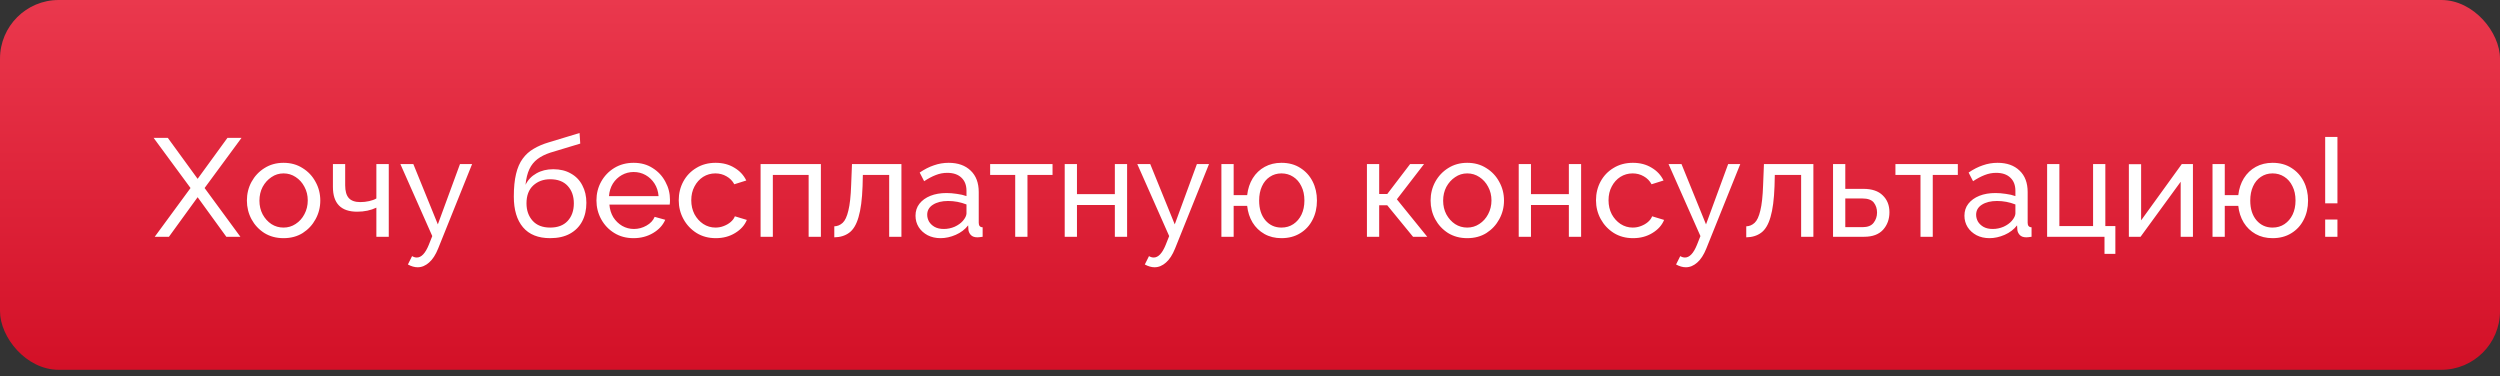
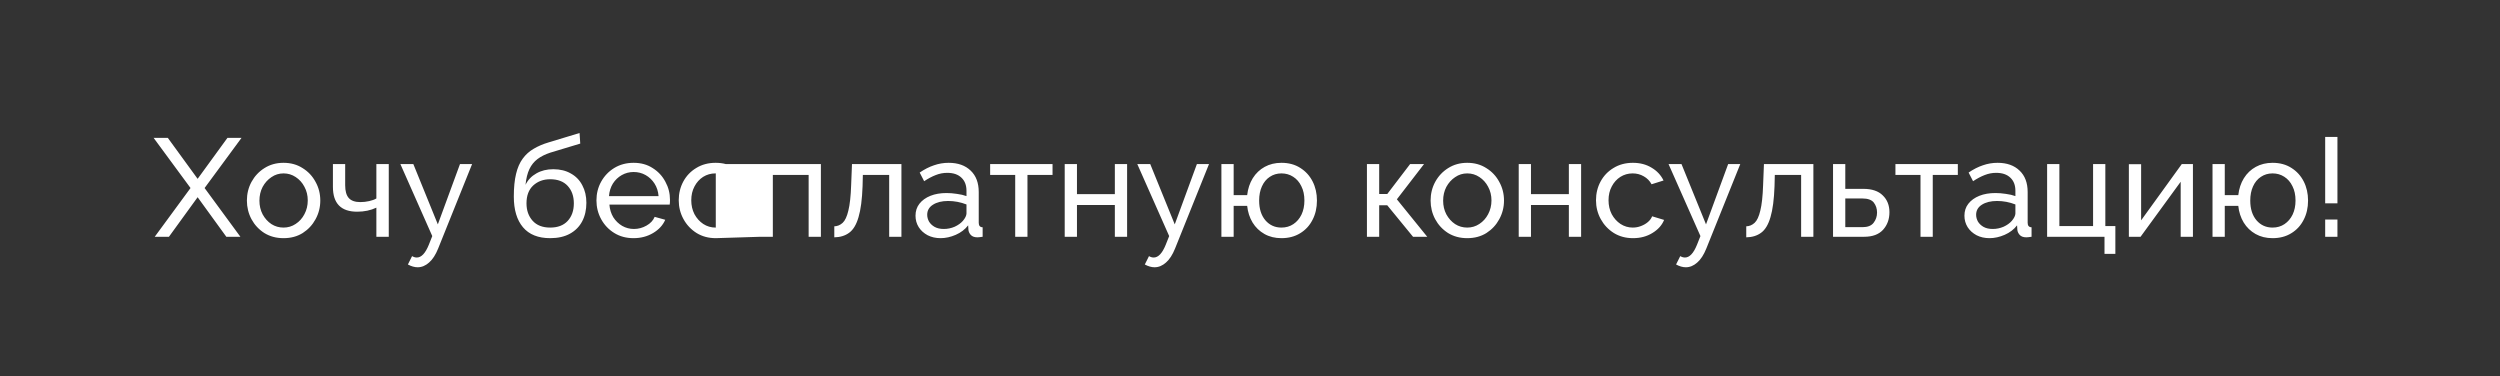
<svg xmlns="http://www.w3.org/2000/svg" width="359" height="54" viewBox="0 0 359 54" fill="none">
  <rect x="0" y="0" width="359" height="54" fill="#333333" stroke="none" />
-   <rect width="359" height="53.103" rx="8.429" fill="url(#paint0_linear)" />
-   <path d="M24.1 19.8L28.38 25.68L32.66 19.8H34.68L29.38 27L34.52 34H32.5L28.38 28.32L24.26 34H22.22L27.36 27L22.06 19.8H24.1ZM40.714 34.2C39.674 34.2 38.754 33.953 37.954 33.46C37.168 32.953 36.554 32.293 36.114 31.48C35.674 30.653 35.454 29.76 35.454 28.8C35.454 27.827 35.674 26.933 36.114 26.12C36.568 25.293 37.188 24.633 37.974 24.14C38.774 23.633 39.688 23.38 40.714 23.38C41.754 23.38 42.668 23.633 43.454 24.14C44.254 24.633 44.874 25.293 45.314 26.12C45.768 26.933 45.994 27.827 45.994 28.8C45.994 29.76 45.768 30.653 45.314 31.48C44.874 32.293 44.261 32.953 43.474 33.46C42.688 33.953 41.768 34.2 40.714 34.2ZM37.254 28.82C37.254 29.54 37.408 30.193 37.714 30.78C38.034 31.367 38.454 31.833 38.974 32.18C39.494 32.513 40.074 32.68 40.714 32.68C41.354 32.68 41.934 32.507 42.454 32.16C42.988 31.813 43.408 31.347 43.714 30.76C44.034 30.16 44.194 29.5 44.194 28.78C44.194 28.06 44.034 27.407 43.714 26.82C43.408 26.233 42.988 25.767 42.454 25.42C41.934 25.073 41.354 24.9 40.714 24.9C40.074 24.9 39.494 25.08 38.974 25.44C38.454 25.787 38.034 26.253 37.714 26.84C37.408 27.427 37.254 28.087 37.254 28.82ZM54.047 34V29.82C53.234 30.207 52.314 30.4 51.287 30.4C48.967 30.4 47.807 29.213 47.807 26.84V23.56H49.567V26.6C49.567 27.44 49.74 28.053 50.087 28.44C50.434 28.827 50.987 29.02 51.747 29.02C52.174 29.02 52.594 28.973 53.007 28.88C53.434 28.787 53.78 28.66 54.047 28.5V23.56H55.827V34H54.047ZM59.974 38.38C59.534 38.38 59.067 38.247 58.574 37.98L59.174 36.78C59.401 36.913 59.627 36.98 59.854 36.98C60.507 36.98 61.081 36.373 61.574 35.16L62.074 33.9L57.494 23.56H59.354L62.874 32.22L66.054 23.56H67.794L62.914 35.7C62.554 36.593 62.121 37.26 61.614 37.7C61.107 38.153 60.561 38.38 59.974 38.38ZM79.004 34.2C77.284 34.2 75.984 33.68 75.104 32.64C74.224 31.6 73.784 30.133 73.784 28.24C73.784 26.947 73.891 25.86 74.104 24.98C74.317 24.087 74.637 23.353 75.064 22.78C75.491 22.193 76.017 21.72 76.644 21.36C77.271 20.987 77.991 20.68 78.804 20.44L83.224 19.1L83.324 20.62L79.024 21.92C78.291 22.16 77.677 22.467 77.184 22.84C76.691 23.213 76.304 23.693 76.024 24.28C75.744 24.867 75.557 25.62 75.464 26.54C75.811 25.833 76.331 25.287 77.024 24.9C77.717 24.5 78.524 24.3 79.444 24.3C80.431 24.3 81.277 24.507 81.984 24.92C82.704 25.32 83.251 25.887 83.624 26.62C84.011 27.34 84.204 28.173 84.204 29.12C84.204 30.133 84.004 31.02 83.604 31.78C83.204 32.54 82.617 33.133 81.844 33.56C81.071 33.987 80.124 34.2 79.004 34.2ZM79.004 32.68C80.084 32.68 80.917 32.367 81.504 31.74C82.104 31.1 82.404 30.253 82.404 29.2C82.404 28.173 82.111 27.34 81.524 26.7C80.937 26.06 80.097 25.74 79.004 25.74C78.031 25.74 77.217 26.04 76.564 26.64C75.924 27.24 75.604 28.093 75.604 29.2C75.604 30.213 75.897 31.047 76.484 31.7C77.071 32.353 77.911 32.68 79.004 32.68ZM90.97 34.2C89.93 34.2 89.01 33.953 88.21 33.46C87.41 32.967 86.783 32.307 86.33 31.48C85.876 30.653 85.65 29.753 85.65 28.78C85.65 27.793 85.876 26.893 86.33 26.08C86.783 25.267 87.41 24.613 88.21 24.12C89.023 23.627 89.95 23.38 90.99 23.38C92.043 23.38 92.956 23.633 93.73 24.14C94.516 24.633 95.123 25.287 95.55 26.1C95.99 26.9 96.21 27.767 96.21 28.7C96.21 28.993 96.196 29.22 96.17 29.38H87.51C87.563 30.06 87.75 30.667 88.07 31.2C88.403 31.72 88.83 32.133 89.35 32.44C89.87 32.733 90.43 32.88 91.03 32.88C91.67 32.88 92.27 32.72 92.83 32.4C93.403 32.08 93.796 31.66 94.01 31.14L95.53 31.56C95.196 32.333 94.616 32.967 93.79 33.46C92.963 33.953 92.023 34.2 90.97 34.2ZM87.45 28.16H94.57C94.516 27.48 94.323 26.88 93.99 26.36C93.656 25.84 93.23 25.433 92.71 25.14C92.19 24.847 91.616 24.7 90.99 24.7C90.376 24.7 89.81 24.847 89.29 25.14C88.77 25.433 88.343 25.84 88.01 26.36C87.69 26.88 87.503 27.48 87.45 28.16ZM102.786 34.2C101.746 34.2 100.826 33.953 100.026 33.46C99.226 32.953 98.599 32.287 98.146 31.46C97.693 30.633 97.466 29.733 97.466 28.76C97.466 27.773 97.686 26.873 98.126 26.06C98.566 25.247 99.186 24.6 99.986 24.12C100.786 23.627 101.713 23.38 102.766 23.38C103.793 23.38 104.686 23.613 105.446 24.08C106.219 24.533 106.793 25.147 107.166 25.92L105.446 26.46C105.179 25.967 104.806 25.587 104.326 25.32C103.846 25.04 103.313 24.9 102.726 24.9C102.086 24.9 101.499 25.067 100.966 25.4C100.446 25.733 100.033 26.193 99.726 26.78C99.419 27.353 99.266 28.013 99.266 28.76C99.266 29.493 99.419 30.16 99.726 30.76C100.046 31.347 100.466 31.813 100.986 32.16C101.519 32.507 102.106 32.68 102.746 32.68C103.159 32.68 103.553 32.607 103.926 32.46C104.313 32.313 104.646 32.12 104.926 31.88C105.219 31.627 105.419 31.353 105.526 31.06L107.246 31.58C106.939 32.34 106.379 32.967 105.566 33.46C104.766 33.953 103.839 34.2 102.786 34.2ZM109.22 34V23.56H117.88V34H116.12V25.12H110.98V34H109.22ZM119.805 34.08V32.5C120.258 32.487 120.658 32.32 121.005 32C121.351 31.68 121.625 31.093 121.825 30.24C122.038 29.387 122.171 28.167 122.225 26.58L122.345 23.56H129.445V34H127.685V25.12H123.905L123.865 26.74C123.798 28.633 123.605 30.113 123.285 31.18C122.978 32.247 122.531 32.993 121.945 33.42C121.371 33.847 120.658 34.067 119.805 34.08ZM131.467 30.98C131.467 30.313 131.654 29.74 132.027 29.26C132.414 28.767 132.941 28.387 133.607 28.12C134.274 27.853 135.047 27.72 135.927 27.72C136.394 27.72 136.887 27.76 137.407 27.84C137.927 27.907 138.387 28.013 138.787 28.16V27.4C138.787 26.6 138.547 25.973 138.067 25.52C137.587 25.053 136.907 24.82 136.027 24.82C135.454 24.82 134.901 24.927 134.367 25.14C133.847 25.34 133.294 25.633 132.707 26.02L132.067 24.78C132.747 24.313 133.427 23.967 134.107 23.74C134.787 23.5 135.494 23.38 136.227 23.38C137.561 23.38 138.614 23.753 139.387 24.5C140.161 25.233 140.547 26.26 140.547 27.58V32C140.547 32.413 140.734 32.627 141.107 32.64V34C140.934 34.027 140.781 34.047 140.647 34.06C140.527 34.073 140.427 34.08 140.347 34.08C139.934 34.08 139.621 33.967 139.407 33.74C139.207 33.513 139.094 33.273 139.067 33.02L139.027 32.36C138.574 32.947 137.981 33.4 137.247 33.72C136.514 34.04 135.787 34.2 135.067 34.2C134.374 34.2 133.754 34.06 133.207 33.78C132.661 33.487 132.234 33.1 131.927 32.62C131.621 32.127 131.467 31.58 131.467 30.98ZM138.267 31.72C138.427 31.533 138.554 31.347 138.647 31.16C138.741 30.96 138.787 30.793 138.787 30.66V29.36C137.934 29.027 137.054 28.86 136.147 28.86C135.254 28.86 134.527 29.04 133.967 29.4C133.421 29.747 133.147 30.227 133.147 30.84C133.147 31.173 133.234 31.5 133.407 31.82C133.594 32.127 133.861 32.38 134.207 32.58C134.567 32.78 135.007 32.88 135.527 32.88C136.074 32.88 136.594 32.773 137.087 32.56C137.581 32.333 137.974 32.053 138.267 31.72ZM145.784 34V25.12H142.184V23.56H151.144V25.12H147.544V34H145.784ZM152.892 34V23.56H154.652V27.88H160.092V23.56H161.852V34H160.092V29.44H154.652V34H152.892ZM165.794 38.38C165.354 38.38 164.888 38.247 164.394 37.98L164.994 36.78C165.221 36.913 165.448 36.98 165.674 36.98C166.328 36.98 166.901 36.373 167.394 35.16L167.894 33.9L163.314 23.56H165.174L168.694 32.22L171.874 23.56H173.614L168.734 35.7C168.374 36.593 167.941 37.26 167.434 37.7C166.928 38.153 166.381 38.38 165.794 38.38ZM184.013 34.2C183.093 34.2 182.279 34 181.573 33.6C180.866 33.2 180.299 32.653 179.873 31.96C179.446 31.253 179.186 30.453 179.093 29.56H177.153V34H175.393V23.56H177.153V28.02H179.093C179.199 27.1 179.466 26.293 179.893 25.6C180.333 24.893 180.906 24.347 181.613 23.96C182.319 23.573 183.119 23.38 184.013 23.38C185.066 23.38 185.973 23.627 186.733 24.12C187.493 24.6 188.079 25.247 188.493 26.06C188.906 26.873 189.113 27.787 189.113 28.8C189.113 29.84 188.899 30.767 188.473 31.58C188.059 32.393 187.466 33.033 186.693 33.5C185.933 33.967 185.039 34.2 184.013 34.2ZM184.013 32.68C184.666 32.68 185.239 32.513 185.733 32.18C186.226 31.847 186.613 31.393 186.893 30.82C187.173 30.233 187.313 29.56 187.313 28.8C187.313 28 187.166 27.313 186.873 26.74C186.593 26.153 186.199 25.7 185.693 25.38C185.199 25.06 184.639 24.9 184.013 24.9C183.386 24.9 182.826 25.067 182.333 25.4C181.853 25.72 181.479 26.173 181.213 26.76C180.946 27.347 180.813 28.027 180.813 28.8C180.813 29.987 181.113 30.933 181.713 31.64C182.313 32.333 183.079 32.68 184.013 32.68ZM196.291 34V23.56H198.051V27.86H199.211L202.491 23.56H204.491L200.591 28.62L204.951 34H202.911L199.211 29.48H198.051V34H196.291ZM210.695 34.2C209.655 34.2 208.735 33.953 207.935 33.46C207.148 32.953 206.535 32.293 206.095 31.48C205.655 30.653 205.435 29.76 205.435 28.8C205.435 27.827 205.655 26.933 206.095 26.12C206.548 25.293 207.168 24.633 207.955 24.14C208.755 23.633 209.668 23.38 210.695 23.38C211.735 23.38 212.648 23.633 213.435 24.14C214.235 24.633 214.855 25.293 215.295 26.12C215.748 26.933 215.975 27.827 215.975 28.8C215.975 29.76 215.748 30.653 215.295 31.48C214.855 32.293 214.242 32.953 213.455 33.46C212.668 33.953 211.748 34.2 210.695 34.2ZM207.235 28.82C207.235 29.54 207.388 30.193 207.695 30.78C208.015 31.367 208.435 31.833 208.955 32.18C209.475 32.513 210.055 32.68 210.695 32.68C211.335 32.68 211.915 32.507 212.435 32.16C212.968 31.813 213.388 31.347 213.695 30.76C214.015 30.16 214.175 29.5 214.175 28.78C214.175 28.06 214.015 27.407 213.695 26.82C213.388 26.233 212.968 25.767 212.435 25.42C211.915 25.073 211.335 24.9 210.695 24.9C210.055 24.9 209.475 25.08 208.955 25.44C208.435 25.787 208.015 26.253 207.695 26.84C207.388 27.427 207.235 28.087 207.235 28.82ZM218.088 34V23.56H219.848V27.88H225.288V23.56H227.048V34H225.288V29.44H219.848V34H218.088ZM234.505 34.2C233.465 34.2 232.545 33.953 231.745 33.46C230.945 32.953 230.318 32.287 229.865 31.46C229.412 30.633 229.185 29.733 229.185 28.76C229.185 27.773 229.405 26.873 229.845 26.06C230.285 25.247 230.905 24.6 231.705 24.12C232.505 23.627 233.432 23.38 234.485 23.38C235.512 23.38 236.405 23.613 237.165 24.08C237.938 24.533 238.512 25.147 238.885 25.92L237.165 26.46C236.898 25.967 236.525 25.587 236.045 25.32C235.565 25.04 235.032 24.9 234.445 24.9C233.805 24.9 233.218 25.067 232.685 25.4C232.165 25.733 231.752 26.193 231.445 26.78C231.138 27.353 230.985 28.013 230.985 28.76C230.985 29.493 231.138 30.16 231.445 30.76C231.765 31.347 232.185 31.813 232.705 32.16C233.238 32.507 233.825 32.68 234.465 32.68C234.878 32.68 235.272 32.607 235.645 32.46C236.032 32.313 236.365 32.12 236.645 31.88C236.938 31.627 237.138 31.353 237.245 31.06L238.965 31.58C238.658 32.34 238.098 32.967 237.285 33.46C236.485 33.953 235.558 34.2 234.505 34.2ZM242.083 38.38C241.643 38.38 241.177 38.247 240.683 37.98L241.283 36.78C241.51 36.913 241.737 36.98 241.963 36.98C242.617 36.98 243.19 36.373 243.683 35.16L244.183 33.9L239.603 23.56H241.463L244.983 32.22L248.163 23.56H249.903L245.023 35.7C244.663 36.593 244.23 37.26 243.723 37.7C243.217 38.153 242.67 38.38 242.083 38.38ZM250.762 34.08V32.5C251.215 32.487 251.615 32.32 251.962 32C252.308 31.68 252.582 31.093 252.782 30.24C252.995 29.387 253.128 28.167 253.182 26.58L253.302 23.56H260.402V34H258.642V25.12H254.862L254.822 26.74C254.755 28.633 254.562 30.113 254.242 31.18C253.935 32.247 253.488 32.993 252.902 33.42C252.328 33.847 251.615 34.067 250.762 34.08ZM263.224 34V23.56H264.984V27.12H267.584C268.811 27.12 269.738 27.433 270.364 28.06C271.004 28.673 271.324 29.48 271.324 30.48C271.324 31.48 271.018 32.32 270.404 33C269.791 33.667 268.891 34 267.704 34H263.224ZM264.984 32.62H267.464C268.198 32.62 268.724 32.413 269.044 32C269.378 31.573 269.544 31.08 269.544 30.52C269.544 29.973 269.391 29.5 269.084 29.1C268.778 28.7 268.224 28.5 267.424 28.5H264.984V32.62ZM275.784 34V25.12H272.184V23.56H281.144V25.12H277.544V34H275.784ZM282.092 30.98C282.092 30.313 282.279 29.74 282.652 29.26C283.039 28.767 283.566 28.387 284.232 28.12C284.899 27.853 285.672 27.72 286.552 27.72C287.019 27.72 287.512 27.76 288.032 27.84C288.552 27.907 289.012 28.013 289.412 28.16V27.4C289.412 26.6 289.172 25.973 288.692 25.52C288.212 25.053 287.532 24.82 286.652 24.82C286.079 24.82 285.526 24.927 284.992 25.14C284.472 25.34 283.919 25.633 283.332 26.02L282.692 24.78C283.372 24.313 284.052 23.967 284.732 23.74C285.412 23.5 286.119 23.38 286.852 23.38C288.186 23.38 289.239 23.753 290.012 24.5C290.786 25.233 291.172 26.26 291.172 27.58V32C291.172 32.413 291.359 32.627 291.732 32.64V34C291.559 34.027 291.406 34.047 291.272 34.06C291.152 34.073 291.052 34.08 290.972 34.08C290.559 34.08 290.246 33.967 290.032 33.74C289.832 33.513 289.719 33.273 289.692 33.02L289.652 32.36C289.199 32.947 288.606 33.4 287.872 33.72C287.139 34.04 286.412 34.2 285.692 34.2C284.999 34.2 284.379 34.06 283.832 33.78C283.286 33.487 282.859 33.1 282.552 32.62C282.246 32.127 282.092 31.58 282.092 30.98ZM288.892 31.72C289.052 31.533 289.179 31.347 289.272 31.16C289.366 30.96 289.412 30.793 289.412 30.66V29.36C288.559 29.027 287.679 28.86 286.772 28.86C285.879 28.86 285.152 29.04 284.592 29.4C284.046 29.747 283.772 30.227 283.772 30.84C283.772 31.173 283.859 31.5 284.032 31.82C284.219 32.127 284.486 32.38 284.832 32.58C285.192 32.78 285.632 32.88 286.152 32.88C286.699 32.88 287.219 32.773 287.712 32.56C288.206 32.333 288.599 32.053 288.892 31.72ZM302.206 36.46V34H293.966V23.56H295.726V32.46H300.566V23.56H302.326V32.46H303.766V36.46H302.206ZM305.705 34V23.58H307.465V31.64L313.305 23.56H314.905V34H313.145V26.1L307.385 34H305.705ZM326.337 34.2C325.417 34.2 324.604 34 323.897 33.6C323.19 33.2 322.624 32.653 322.197 31.96C321.77 31.253 321.51 30.453 321.417 29.56H319.477V34H317.717V23.56H319.477V28.02H321.417C321.524 27.1 321.79 26.293 322.217 25.6C322.657 24.893 323.23 24.347 323.937 23.96C324.644 23.573 325.444 23.38 326.337 23.38C327.39 23.38 328.297 23.627 329.057 24.12C329.817 24.6 330.404 25.247 330.817 26.06C331.23 26.873 331.437 27.787 331.437 28.8C331.437 29.84 331.224 30.767 330.797 31.58C330.384 32.393 329.79 33.033 329.017 33.5C328.257 33.967 327.364 34.2 326.337 34.2ZM326.337 32.68C326.99 32.68 327.564 32.513 328.057 32.18C328.55 31.847 328.937 31.393 329.217 30.82C329.497 30.233 329.637 29.56 329.637 28.8C329.637 28 329.49 27.313 329.197 26.74C328.917 26.153 328.524 25.7 328.017 25.38C327.524 25.06 326.964 24.9 326.337 24.9C325.71 24.9 325.15 25.067 324.657 25.4C324.177 25.72 323.804 26.173 323.537 26.76C323.27 27.347 323.137 28.027 323.137 28.8C323.137 29.987 323.437 30.933 324.037 31.64C324.637 32.333 325.404 32.68 326.337 32.68ZM333.896 29.2V19.66H335.656V29.2H333.896ZM333.896 34V31.52H335.656V34H333.896Z" fill="white" />
+   <path d="M24.1 19.8L28.38 25.68L32.66 19.8H34.68L29.38 27L34.52 34H32.5L28.38 28.32L24.26 34H22.22L27.36 27L22.06 19.8H24.1ZM40.714 34.2C39.674 34.2 38.754 33.953 37.954 33.46C37.168 32.953 36.554 32.293 36.114 31.48C35.674 30.653 35.454 29.76 35.454 28.8C35.454 27.827 35.674 26.933 36.114 26.12C36.568 25.293 37.188 24.633 37.974 24.14C38.774 23.633 39.688 23.38 40.714 23.38C41.754 23.38 42.668 23.633 43.454 24.14C44.254 24.633 44.874 25.293 45.314 26.12C45.768 26.933 45.994 27.827 45.994 28.8C45.994 29.76 45.768 30.653 45.314 31.48C44.874 32.293 44.261 32.953 43.474 33.46C42.688 33.953 41.768 34.2 40.714 34.2ZM37.254 28.82C37.254 29.54 37.408 30.193 37.714 30.78C38.034 31.367 38.454 31.833 38.974 32.18C39.494 32.513 40.074 32.68 40.714 32.68C41.354 32.68 41.934 32.507 42.454 32.16C42.988 31.813 43.408 31.347 43.714 30.76C44.034 30.16 44.194 29.5 44.194 28.78C44.194 28.06 44.034 27.407 43.714 26.82C43.408 26.233 42.988 25.767 42.454 25.42C41.934 25.073 41.354 24.9 40.714 24.9C40.074 24.9 39.494 25.08 38.974 25.44C38.454 25.787 38.034 26.253 37.714 26.84C37.408 27.427 37.254 28.087 37.254 28.82ZM54.047 34V29.82C53.234 30.207 52.314 30.4 51.287 30.4C48.967 30.4 47.807 29.213 47.807 26.84V23.56H49.567V26.6C49.567 27.44 49.74 28.053 50.087 28.44C50.434 28.827 50.987 29.02 51.747 29.02C52.174 29.02 52.594 28.973 53.007 28.88C53.434 28.787 53.78 28.66 54.047 28.5V23.56H55.827V34H54.047ZM59.974 38.38C59.534 38.38 59.067 38.247 58.574 37.98L59.174 36.78C59.401 36.913 59.627 36.98 59.854 36.98C60.507 36.98 61.081 36.373 61.574 35.16L62.074 33.9L57.494 23.56H59.354L62.874 32.22L66.054 23.56H67.794L62.914 35.7C62.554 36.593 62.121 37.26 61.614 37.7C61.107 38.153 60.561 38.38 59.974 38.38ZM79.004 34.2C77.284 34.2 75.984 33.68 75.104 32.64C74.224 31.6 73.784 30.133 73.784 28.24C73.784 26.947 73.891 25.86 74.104 24.98C74.317 24.087 74.637 23.353 75.064 22.78C75.491 22.193 76.017 21.72 76.644 21.36C77.271 20.987 77.991 20.68 78.804 20.44L83.224 19.1L83.324 20.62L79.024 21.92C78.291 22.16 77.677 22.467 77.184 22.84C76.691 23.213 76.304 23.693 76.024 24.28C75.744 24.867 75.557 25.62 75.464 26.54C75.811 25.833 76.331 25.287 77.024 24.9C77.717 24.5 78.524 24.3 79.444 24.3C80.431 24.3 81.277 24.507 81.984 24.92C82.704 25.32 83.251 25.887 83.624 26.62C84.011 27.34 84.204 28.173 84.204 29.12C84.204 30.133 84.004 31.02 83.604 31.78C83.204 32.54 82.617 33.133 81.844 33.56C81.071 33.987 80.124 34.2 79.004 34.2ZM79.004 32.68C80.084 32.68 80.917 32.367 81.504 31.74C82.104 31.1 82.404 30.253 82.404 29.2C82.404 28.173 82.111 27.34 81.524 26.7C80.937 26.06 80.097 25.74 79.004 25.74C78.031 25.74 77.217 26.04 76.564 26.64C75.924 27.24 75.604 28.093 75.604 29.2C75.604 30.213 75.897 31.047 76.484 31.7C77.071 32.353 77.911 32.68 79.004 32.68ZM90.97 34.2C89.93 34.2 89.01 33.953 88.21 33.46C87.41 32.967 86.783 32.307 86.33 31.48C85.876 30.653 85.65 29.753 85.65 28.78C85.65 27.793 85.876 26.893 86.33 26.08C86.783 25.267 87.41 24.613 88.21 24.12C89.023 23.627 89.95 23.38 90.99 23.38C92.043 23.38 92.956 23.633 93.73 24.14C94.516 24.633 95.123 25.287 95.55 26.1C95.99 26.9 96.21 27.767 96.21 28.7C96.21 28.993 96.196 29.22 96.17 29.38H87.51C87.563 30.06 87.75 30.667 88.07 31.2C88.403 31.72 88.83 32.133 89.35 32.44C89.87 32.733 90.43 32.88 91.03 32.88C91.67 32.88 92.27 32.72 92.83 32.4C93.403 32.08 93.796 31.66 94.01 31.14L95.53 31.56C95.196 32.333 94.616 32.967 93.79 33.46C92.963 33.953 92.023 34.2 90.97 34.2ZM87.45 28.16H94.57C94.516 27.48 94.323 26.88 93.99 26.36C93.656 25.84 93.23 25.433 92.71 25.14C92.19 24.847 91.616 24.7 90.99 24.7C90.376 24.7 89.81 24.847 89.29 25.14C88.77 25.433 88.343 25.84 88.01 26.36C87.69 26.88 87.503 27.48 87.45 28.16ZM102.786 34.2C101.746 34.2 100.826 33.953 100.026 33.46C99.226 32.953 98.599 32.287 98.146 31.46C97.693 30.633 97.466 29.733 97.466 28.76C97.466 27.773 97.686 26.873 98.126 26.06C98.566 25.247 99.186 24.6 99.986 24.12C100.786 23.627 101.713 23.38 102.766 23.38C103.793 23.38 104.686 23.613 105.446 24.08C106.219 24.533 106.793 25.147 107.166 25.92L105.446 26.46C105.179 25.967 104.806 25.587 104.326 25.32C103.846 25.04 103.313 24.9 102.726 24.9C102.086 24.9 101.499 25.067 100.966 25.4C100.446 25.733 100.033 26.193 99.726 26.78C99.419 27.353 99.266 28.013 99.266 28.76C99.266 29.493 99.419 30.16 99.726 30.76C100.046 31.347 100.466 31.813 100.986 32.16C101.519 32.507 102.106 32.68 102.746 32.68C103.159 32.68 103.553 32.607 103.926 32.46C104.313 32.313 104.646 32.12 104.926 31.88C105.219 31.627 105.419 31.353 105.526 31.06L107.246 31.58C106.939 32.34 106.379 32.967 105.566 33.46C104.766 33.953 103.839 34.2 102.786 34.2ZV23.56H117.88V34H116.12V25.12H110.98V34H109.22ZM119.805 34.08V32.5C120.258 32.487 120.658 32.32 121.005 32C121.351 31.68 121.625 31.093 121.825 30.24C122.038 29.387 122.171 28.167 122.225 26.58L122.345 23.56H129.445V34H127.685V25.12H123.905L123.865 26.74C123.798 28.633 123.605 30.113 123.285 31.18C122.978 32.247 122.531 32.993 121.945 33.42C121.371 33.847 120.658 34.067 119.805 34.08ZM131.467 30.98C131.467 30.313 131.654 29.74 132.027 29.26C132.414 28.767 132.941 28.387 133.607 28.12C134.274 27.853 135.047 27.72 135.927 27.72C136.394 27.72 136.887 27.76 137.407 27.84C137.927 27.907 138.387 28.013 138.787 28.16V27.4C138.787 26.6 138.547 25.973 138.067 25.52C137.587 25.053 136.907 24.82 136.027 24.82C135.454 24.82 134.901 24.927 134.367 25.14C133.847 25.34 133.294 25.633 132.707 26.02L132.067 24.78C132.747 24.313 133.427 23.967 134.107 23.74C134.787 23.5 135.494 23.38 136.227 23.38C137.561 23.38 138.614 23.753 139.387 24.5C140.161 25.233 140.547 26.26 140.547 27.58V32C140.547 32.413 140.734 32.627 141.107 32.64V34C140.934 34.027 140.781 34.047 140.647 34.06C140.527 34.073 140.427 34.08 140.347 34.08C139.934 34.08 139.621 33.967 139.407 33.74C139.207 33.513 139.094 33.273 139.067 33.02L139.027 32.36C138.574 32.947 137.981 33.4 137.247 33.72C136.514 34.04 135.787 34.2 135.067 34.2C134.374 34.2 133.754 34.06 133.207 33.78C132.661 33.487 132.234 33.1 131.927 32.62C131.621 32.127 131.467 31.58 131.467 30.98ZM138.267 31.72C138.427 31.533 138.554 31.347 138.647 31.16C138.741 30.96 138.787 30.793 138.787 30.66V29.36C137.934 29.027 137.054 28.86 136.147 28.86C135.254 28.86 134.527 29.04 133.967 29.4C133.421 29.747 133.147 30.227 133.147 30.84C133.147 31.173 133.234 31.5 133.407 31.82C133.594 32.127 133.861 32.38 134.207 32.58C134.567 32.78 135.007 32.88 135.527 32.88C136.074 32.88 136.594 32.773 137.087 32.56C137.581 32.333 137.974 32.053 138.267 31.72ZM145.784 34V25.12H142.184V23.56H151.144V25.12H147.544V34H145.784ZM152.892 34V23.56H154.652V27.88H160.092V23.56H161.852V34H160.092V29.44H154.652V34H152.892ZM165.794 38.38C165.354 38.38 164.888 38.247 164.394 37.98L164.994 36.78C165.221 36.913 165.448 36.98 165.674 36.98C166.328 36.98 166.901 36.373 167.394 35.16L167.894 33.9L163.314 23.56H165.174L168.694 32.22L171.874 23.56H173.614L168.734 35.7C168.374 36.593 167.941 37.26 167.434 37.7C166.928 38.153 166.381 38.38 165.794 38.38ZM184.013 34.2C183.093 34.2 182.279 34 181.573 33.6C180.866 33.2 180.299 32.653 179.873 31.96C179.446 31.253 179.186 30.453 179.093 29.56H177.153V34H175.393V23.56H177.153V28.02H179.093C179.199 27.1 179.466 26.293 179.893 25.6C180.333 24.893 180.906 24.347 181.613 23.96C182.319 23.573 183.119 23.38 184.013 23.38C185.066 23.38 185.973 23.627 186.733 24.12C187.493 24.6 188.079 25.247 188.493 26.06C188.906 26.873 189.113 27.787 189.113 28.8C189.113 29.84 188.899 30.767 188.473 31.58C188.059 32.393 187.466 33.033 186.693 33.5C185.933 33.967 185.039 34.2 184.013 34.2ZM184.013 32.68C184.666 32.68 185.239 32.513 185.733 32.18C186.226 31.847 186.613 31.393 186.893 30.82C187.173 30.233 187.313 29.56 187.313 28.8C187.313 28 187.166 27.313 186.873 26.74C186.593 26.153 186.199 25.7 185.693 25.38C185.199 25.06 184.639 24.9 184.013 24.9C183.386 24.9 182.826 25.067 182.333 25.4C181.853 25.72 181.479 26.173 181.213 26.76C180.946 27.347 180.813 28.027 180.813 28.8C180.813 29.987 181.113 30.933 181.713 31.64C182.313 32.333 183.079 32.68 184.013 32.68ZM196.291 34V23.56H198.051V27.86H199.211L202.491 23.56H204.491L200.591 28.62L204.951 34H202.911L199.211 29.48H198.051V34H196.291ZM210.695 34.2C209.655 34.2 208.735 33.953 207.935 33.46C207.148 32.953 206.535 32.293 206.095 31.48C205.655 30.653 205.435 29.76 205.435 28.8C205.435 27.827 205.655 26.933 206.095 26.12C206.548 25.293 207.168 24.633 207.955 24.14C208.755 23.633 209.668 23.38 210.695 23.38C211.735 23.38 212.648 23.633 213.435 24.14C214.235 24.633 214.855 25.293 215.295 26.12C215.748 26.933 215.975 27.827 215.975 28.8C215.975 29.76 215.748 30.653 215.295 31.48C214.855 32.293 214.242 32.953 213.455 33.46C212.668 33.953 211.748 34.2 210.695 34.2ZM207.235 28.82C207.235 29.54 207.388 30.193 207.695 30.78C208.015 31.367 208.435 31.833 208.955 32.18C209.475 32.513 210.055 32.68 210.695 32.68C211.335 32.68 211.915 32.507 212.435 32.16C212.968 31.813 213.388 31.347 213.695 30.76C214.015 30.16 214.175 29.5 214.175 28.78C214.175 28.06 214.015 27.407 213.695 26.82C213.388 26.233 212.968 25.767 212.435 25.42C211.915 25.073 211.335 24.9 210.695 24.9C210.055 24.9 209.475 25.08 208.955 25.44C208.435 25.787 208.015 26.253 207.695 26.84C207.388 27.427 207.235 28.087 207.235 28.82ZM218.088 34V23.56H219.848V27.88H225.288V23.56H227.048V34H225.288V29.44H219.848V34H218.088ZM234.505 34.2C233.465 34.2 232.545 33.953 231.745 33.46C230.945 32.953 230.318 32.287 229.865 31.46C229.412 30.633 229.185 29.733 229.185 28.76C229.185 27.773 229.405 26.873 229.845 26.06C230.285 25.247 230.905 24.6 231.705 24.12C232.505 23.627 233.432 23.38 234.485 23.38C235.512 23.38 236.405 23.613 237.165 24.08C237.938 24.533 238.512 25.147 238.885 25.92L237.165 26.46C236.898 25.967 236.525 25.587 236.045 25.32C235.565 25.04 235.032 24.9 234.445 24.9C233.805 24.9 233.218 25.067 232.685 25.4C232.165 25.733 231.752 26.193 231.445 26.78C231.138 27.353 230.985 28.013 230.985 28.76C230.985 29.493 231.138 30.16 231.445 30.76C231.765 31.347 232.185 31.813 232.705 32.16C233.238 32.507 233.825 32.68 234.465 32.68C234.878 32.68 235.272 32.607 235.645 32.46C236.032 32.313 236.365 32.12 236.645 31.88C236.938 31.627 237.138 31.353 237.245 31.06L238.965 31.58C238.658 32.34 238.098 32.967 237.285 33.46C236.485 33.953 235.558 34.2 234.505 34.2ZM242.083 38.38C241.643 38.38 241.177 38.247 240.683 37.98L241.283 36.78C241.51 36.913 241.737 36.98 241.963 36.98C242.617 36.98 243.19 36.373 243.683 35.16L244.183 33.9L239.603 23.56H241.463L244.983 32.22L248.163 23.56H249.903L245.023 35.7C244.663 36.593 244.23 37.26 243.723 37.7C243.217 38.153 242.67 38.38 242.083 38.38ZM250.762 34.08V32.5C251.215 32.487 251.615 32.32 251.962 32C252.308 31.68 252.582 31.093 252.782 30.24C252.995 29.387 253.128 28.167 253.182 26.58L253.302 23.56H260.402V34H258.642V25.12H254.862L254.822 26.74C254.755 28.633 254.562 30.113 254.242 31.18C253.935 32.247 253.488 32.993 252.902 33.42C252.328 33.847 251.615 34.067 250.762 34.08ZM263.224 34V23.56H264.984V27.12H267.584C268.811 27.12 269.738 27.433 270.364 28.06C271.004 28.673 271.324 29.48 271.324 30.48C271.324 31.48 271.018 32.32 270.404 33C269.791 33.667 268.891 34 267.704 34H263.224ZM264.984 32.62H267.464C268.198 32.62 268.724 32.413 269.044 32C269.378 31.573 269.544 31.08 269.544 30.52C269.544 29.973 269.391 29.5 269.084 29.1C268.778 28.7 268.224 28.5 267.424 28.5H264.984V32.62ZM275.784 34V25.12H272.184V23.56H281.144V25.12H277.544V34H275.784ZM282.092 30.98C282.092 30.313 282.279 29.74 282.652 29.26C283.039 28.767 283.566 28.387 284.232 28.12C284.899 27.853 285.672 27.72 286.552 27.72C287.019 27.72 287.512 27.76 288.032 27.84C288.552 27.907 289.012 28.013 289.412 28.16V27.4C289.412 26.6 289.172 25.973 288.692 25.52C288.212 25.053 287.532 24.82 286.652 24.82C286.079 24.82 285.526 24.927 284.992 25.14C284.472 25.34 283.919 25.633 283.332 26.02L282.692 24.78C283.372 24.313 284.052 23.967 284.732 23.74C285.412 23.5 286.119 23.38 286.852 23.38C288.186 23.38 289.239 23.753 290.012 24.5C290.786 25.233 291.172 26.26 291.172 27.58V32C291.172 32.413 291.359 32.627 291.732 32.64V34C291.559 34.027 291.406 34.047 291.272 34.06C291.152 34.073 291.052 34.08 290.972 34.08C290.559 34.08 290.246 33.967 290.032 33.74C289.832 33.513 289.719 33.273 289.692 33.02L289.652 32.36C289.199 32.947 288.606 33.4 287.872 33.72C287.139 34.04 286.412 34.2 285.692 34.2C284.999 34.2 284.379 34.06 283.832 33.78C283.286 33.487 282.859 33.1 282.552 32.62C282.246 32.127 282.092 31.58 282.092 30.98ZM288.892 31.72C289.052 31.533 289.179 31.347 289.272 31.16C289.366 30.96 289.412 30.793 289.412 30.66V29.36C288.559 29.027 287.679 28.86 286.772 28.86C285.879 28.86 285.152 29.04 284.592 29.4C284.046 29.747 283.772 30.227 283.772 30.84C283.772 31.173 283.859 31.5 284.032 31.82C284.219 32.127 284.486 32.38 284.832 32.58C285.192 32.78 285.632 32.88 286.152 32.88C286.699 32.88 287.219 32.773 287.712 32.56C288.206 32.333 288.599 32.053 288.892 31.72ZM302.206 36.46V34H293.966V23.56H295.726V32.46H300.566V23.56H302.326V32.46H303.766V36.46H302.206ZM305.705 34V23.58H307.465V31.64L313.305 23.56H314.905V34H313.145V26.1L307.385 34H305.705ZM326.337 34.2C325.417 34.2 324.604 34 323.897 33.6C323.19 33.2 322.624 32.653 322.197 31.96C321.77 31.253 321.51 30.453 321.417 29.56H319.477V34H317.717V23.56H319.477V28.02H321.417C321.524 27.1 321.79 26.293 322.217 25.6C322.657 24.893 323.23 24.347 323.937 23.96C324.644 23.573 325.444 23.38 326.337 23.38C327.39 23.38 328.297 23.627 329.057 24.12C329.817 24.6 330.404 25.247 330.817 26.06C331.23 26.873 331.437 27.787 331.437 28.8C331.437 29.84 331.224 30.767 330.797 31.58C330.384 32.393 329.79 33.033 329.017 33.5C328.257 33.967 327.364 34.2 326.337 34.2ZM326.337 32.68C326.99 32.68 327.564 32.513 328.057 32.18C328.55 31.847 328.937 31.393 329.217 30.82C329.497 30.233 329.637 29.56 329.637 28.8C329.637 28 329.49 27.313 329.197 26.74C328.917 26.153 328.524 25.7 328.017 25.38C327.524 25.06 326.964 24.9 326.337 24.9C325.71 24.9 325.15 25.067 324.657 25.4C324.177 25.72 323.804 26.173 323.537 26.76C323.27 27.347 323.137 28.027 323.137 28.8C323.137 29.987 323.437 30.933 324.037 31.64C324.637 32.333 325.404 32.68 326.337 32.68ZM333.896 29.2V19.66H335.656V29.2H333.896ZM333.896 34V31.52H335.656V34H333.896Z" fill="white" />
  <defs>
    <linearGradient id="paint0_linear" x1="179.5" y1="0" x2="179.5" y2="53.103" gradientUnits="userSpaceOnUse">
      <stop stop-color="#EA384D" />
      <stop offset="1" stop-color="#D31027" />
    </linearGradient>
  </defs>
</svg>